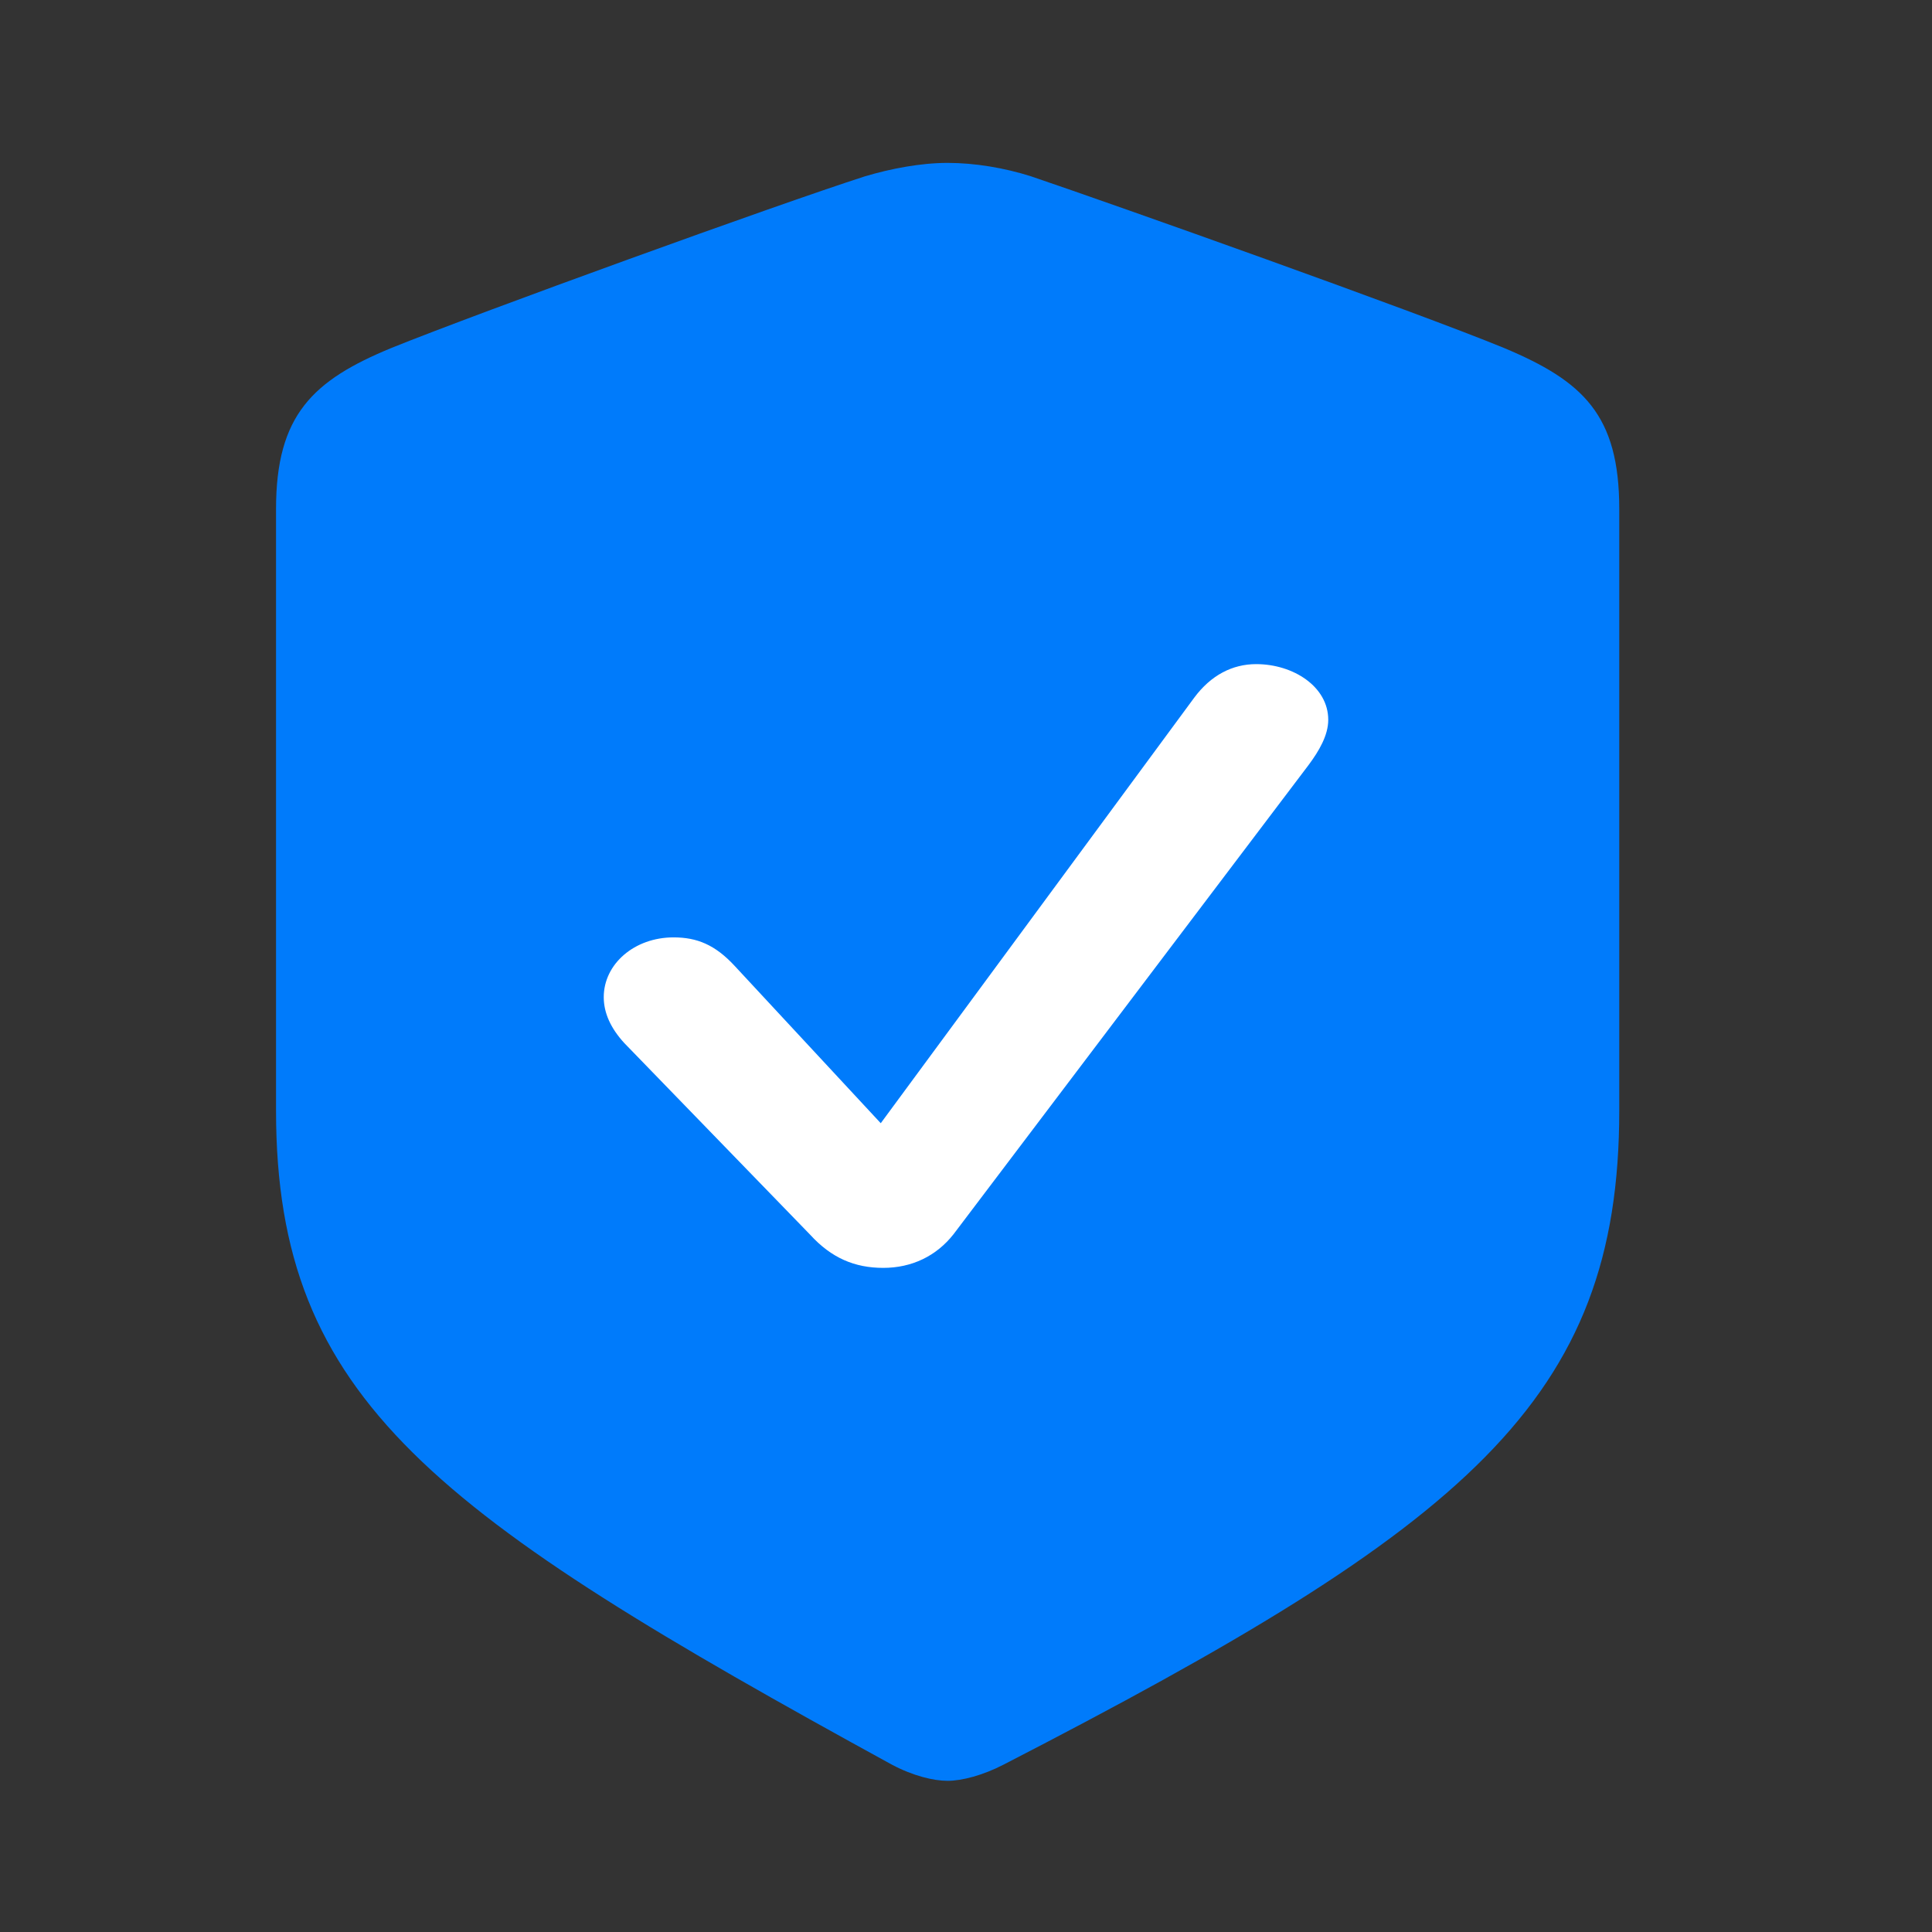
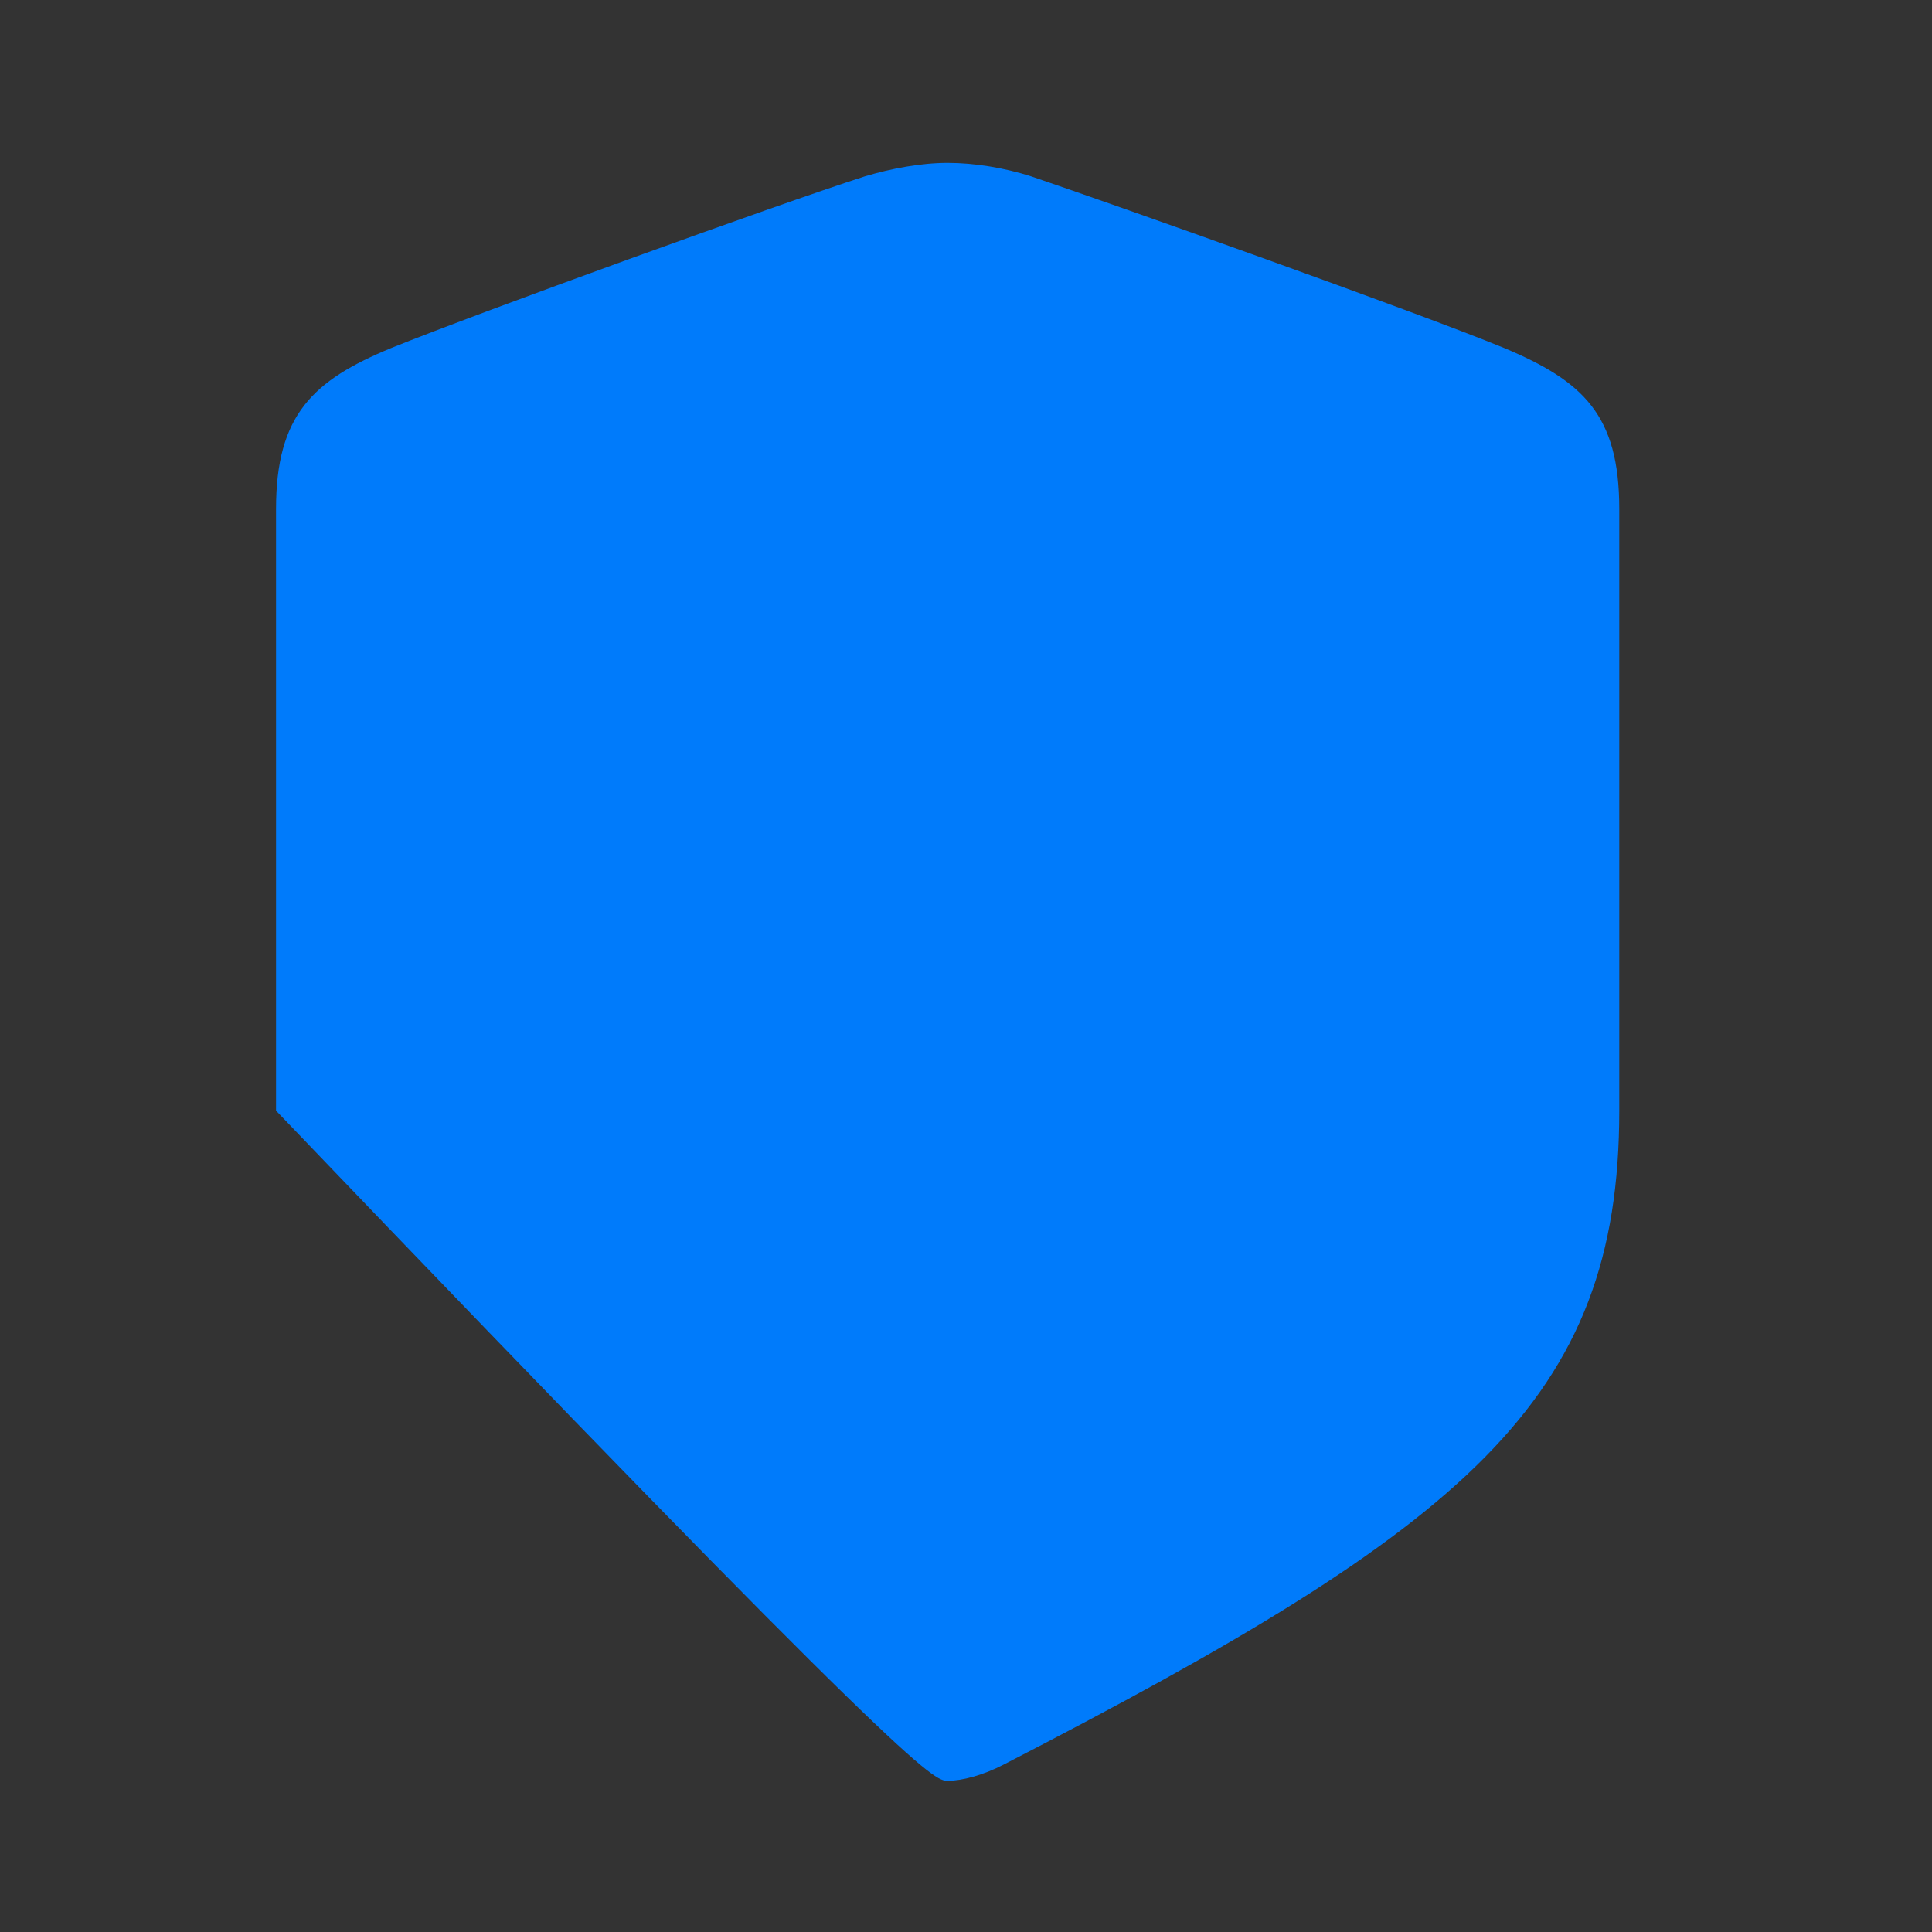
<svg xmlns="http://www.w3.org/2000/svg" width="16" height="16" viewBox="0 0 16 16" fill="none">
  <rect x="0" y="0" width="16" height="16" fill="#333333" stroke="none" />
-   <path d="M7.848 14.748C7.966 14.748 8.141 14.702 8.311 14.614C12.147 12.638 13.41 11.601 13.41 9.198V4.215C13.41 3.436 13.111 3.156 12.454 2.881C11.719 2.579 9.255 1.703 8.538 1.46C8.318 1.39 8.072 1.349 7.848 1.349C7.626 1.349 7.379 1.396 7.164 1.46C6.441 1.692 3.979 2.584 3.243 2.881C2.592 3.149 2.286 3.436 2.286 4.215V9.198C2.286 11.601 3.606 12.543 7.386 14.614C7.561 14.707 7.731 14.748 7.848 14.748Z" fill="#007BFB" />
-   <path d="M7.315 10.5C7.078 10.5 6.885 10.418 6.709 10.225L5.17 8.638C5.058 8.516 5 8.389 5 8.258C5 7.983 5.254 7.763 5.578 7.763C5.772 7.763 5.922 7.824 6.084 7.999L7.294 9.302L9.89 5.778C10.028 5.592 10.206 5.5 10.403 5.5C10.711 5.5 11 5.687 11 5.961C11 6.089 10.924 6.219 10.836 6.337L7.897 10.221C7.754 10.403 7.55 10.5 7.315 10.5Z" fill="white" />
+   <path d="M7.848 14.748C7.966 14.748 8.141 14.702 8.311 14.614C12.147 12.638 13.41 11.601 13.41 9.198V4.215C13.41 3.436 13.111 3.156 12.454 2.881C11.719 2.579 9.255 1.703 8.538 1.46C8.318 1.39 8.072 1.349 7.848 1.349C7.626 1.349 7.379 1.396 7.164 1.46C6.441 1.692 3.979 2.584 3.243 2.881C2.592 3.149 2.286 3.436 2.286 4.215V9.198C7.561 14.707 7.731 14.748 7.848 14.748Z" fill="#007BFB" />
</svg>